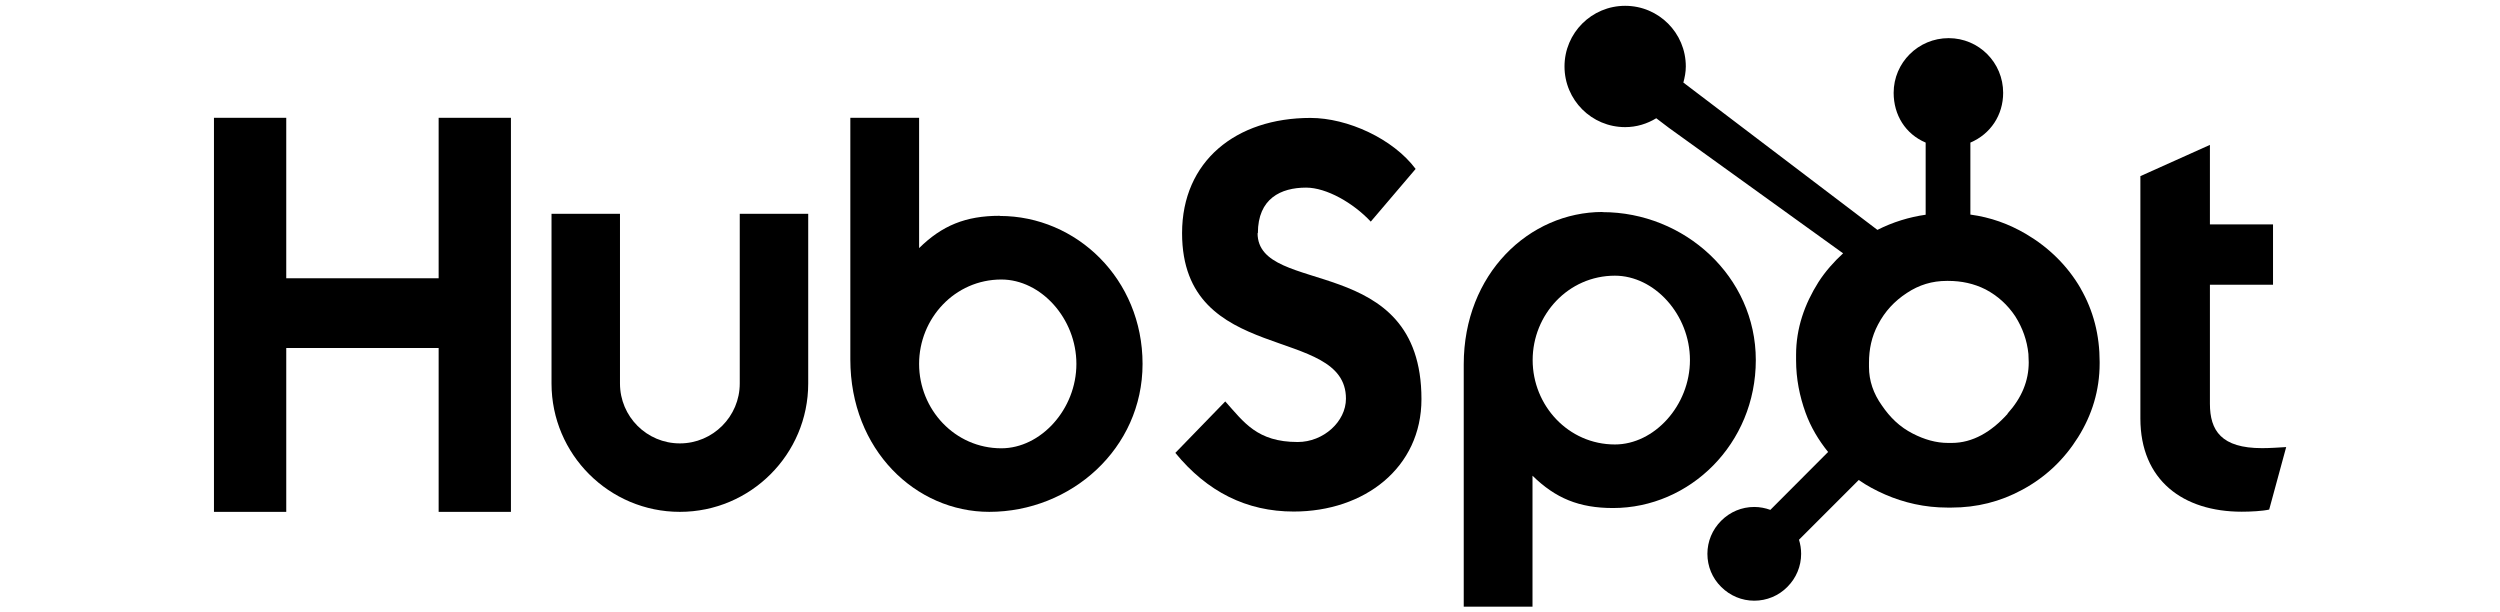
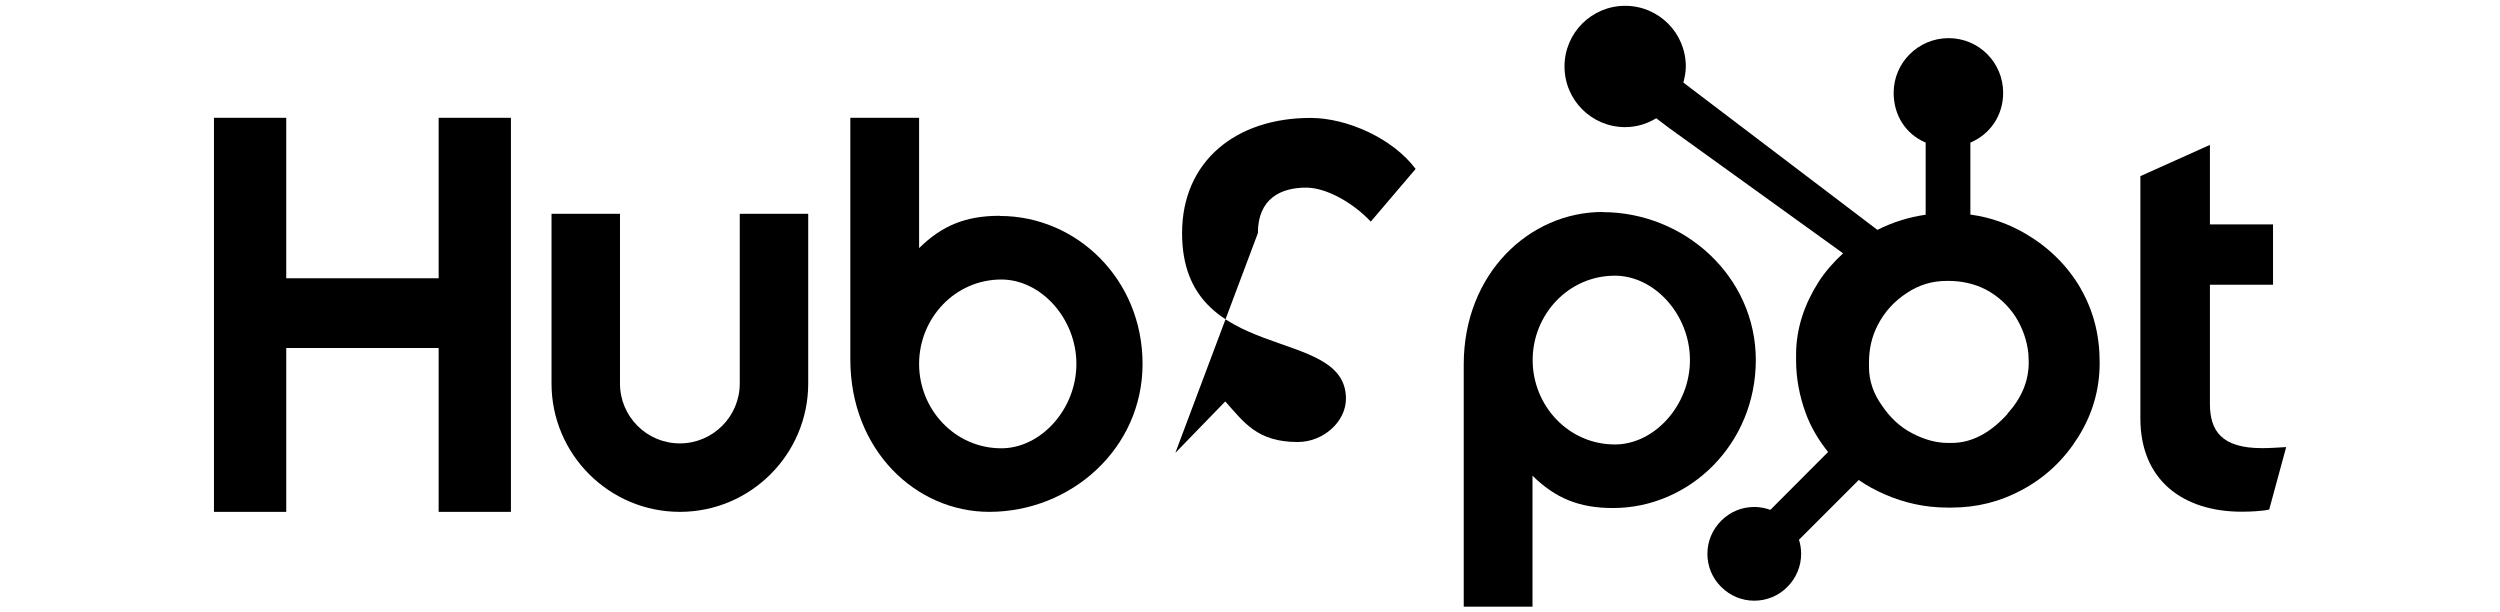
<svg xmlns="http://www.w3.org/2000/svg" id="Layer_2" viewBox="0 0 163.23 39.98">
  <defs>
    <style>.cls-1{fill:none;}.cls-1,.cls-2{stroke-width:0px;}</style>
  </defs>
  <g id="Layer_1-2">
    <path class="cls-2" d="m13.97,7.69h4.72v10.48h9.95V7.69h4.72v25.73h-4.72v-10.7h-9.95v10.7h-4.72V7.69h0Z" />
    <path class="cls-2" d="m48.3,25.04c0,2.15-1.75,3.91-3.91,3.91s-3.91-1.75-3.91-3.91v-11.08h-4.47v11.08c0,4.62,3.76,8.38,8.38,8.38s8.38-3.76,8.38-8.38v-11.08h-4.47v11.08" />
    <path class="cls-2" d="m65.27,14.09c-2.22,0-3.77.64-5.26,2.11V7.69h-4.49v15.78c0,5.91,4.27,9.95,9.07,9.95,5.33,0,10.01-4.12,10.01-9.66s-4.31-9.66-9.32-9.66h0Zm.11,15.18c-3.04,0-5.37-2.54-5.37-5.51s2.33-5.51,5.37-5.51c2.58,0,4.9,2.54,4.9,5.51s-2.33,5.51-4.9,5.51h0Z" />
-     <path class="cls-2" d="m82.13,15.22c0-2.26,1.5-2.97,3.15-2.97,1.33,0,3.08,1,4.22,2.22l2.93-3.44c-1.47-1.97-4.44-3.33-6.87-3.33-4.87,0-8.38,2.83-8.38,7.52,0,8.7,10.7,5.94,10.7,10.81,0,1.5-1.47,2.83-3.15,2.83-2.65,0-3.51-1.29-4.73-2.65l-3.26,3.36c2.08,2.54,4.65,3.83,7.73,3.83,4.62,0,8.34-2.86,8.34-7.34,0-9.66-10.7-6.66-10.7-10.84" />
+     <path class="cls-2" d="m82.13,15.22c0-2.26,1.5-2.97,3.15-2.97,1.33,0,3.08,1,4.22,2.22l2.93-3.44c-1.47-1.97-4.44-3.33-6.87-3.33-4.87,0-8.38,2.83-8.38,7.52,0,8.7,10.7,5.94,10.7,10.81,0,1.5-1.47,2.83-3.15,2.83-2.65,0-3.51-1.29-4.73-2.65l-3.26,3.36" />
    <path class="cls-2" d="m104.64,13.84c-4.8,0-9.07,4.04-9.07,9.95v15.82h4.49v-8.55c1.5,1.47,3.04,2.11,5.26,2.11,5.01,0,9.32-4.19,9.32-9.66s-4.67-9.66-10.01-9.66h0Zm.8,15.18c-3.04,0-5.37-2.54-5.37-5.51s2.33-5.51,5.37-5.51c2.58,0,4.9,2.54,4.9,5.51s-2.33,5.51-4.9,5.51h0Z" />
    <path class="cls-2" d="m147.69,29.26c-2.65,0-3.4-1.14-3.4-2.9v-7.77h4.12v-3.94h-4.12v-5.19l-4.54,2.04v15.82c0,4.04,2.79,6.09,6.62,6.09.57,0,1.36-.04,1.79-.14l1.11-4.08c-.5.03-1.07.07-1.58.07" />
    <path class="cls-2" d="m135.85,18.83c-.86-1.48-2.07-2.67-3.58-3.56-1.13-.66-2.3-1.08-3.62-1.26v-4.7c1.32-.56,2.14-1.8,2.14-3.25,0-1.97-1.58-3.57-3.56-3.57s-3.59,1.6-3.59,3.57c0,1.45.77,2.69,2.09,3.25v4.71c-1.06.15-2.15.48-3.15.99-2.04-1.55-8.75-6.65-12.67-9.62.09-.34.16-.68.16-1.05,0-2.19-1.77-3.96-3.96-3.96s-3.96,1.77-3.96,3.96,1.77,3.96,3.96,3.96c.75,0,1.44-.22,2.03-.58l.83.63,11.37,8.19c-.6.55-1.16,1.18-1.61,1.88-.91,1.44-1.46,3.02-1.46,4.74v.36c0,1.21.23,2.35.62,3.43.34.94.85,1.79,1.47,2.56l-3.77,3.78c-.33-.12-.69-.19-1.05-.19-.82,0-1.58.32-2.16.9-.58.58-.9,1.35-.9,2.16,0,.82.32,1.59.9,2.16.58.58,1.35.9,2.16.9s1.59-.32,2.16-.9c.58-.58.9-1.35.9-2.16,0-.32-.05-.63-.14-.92l3.9-3.9c.53.37,1.11.68,1.73.95,1.22.53,2.58.85,4.06.85h.27c1.64,0,3.18-.38,4.63-1.17,1.53-.83,2.72-1.97,3.63-3.42.91-1.45,1.41-3.06,1.41-4.83v-.09c0-1.74-.4-3.34-1.25-4.81h0Zm-4.77,8.19c-1.06,1.18-2.28,1.9-3.65,1.9h-.23c-.79,0-1.55-.22-2.31-.61-.85-.43-1.49-1.06-2.02-1.84-.55-.77-.84-1.61-.84-2.51v-.27c0-.88.17-1.71.59-2.5.45-.86,1.07-1.53,1.88-2.06.8-.53,1.65-.79,2.61-.79h.09c.86,0,1.68.17,2.45.56.79.42,1.43,1,1.93,1.75.48.76.77,1.57.86,2.46.01.18.02.37.02.55,0,1.21-.46,2.32-1.38,3.34h0Z" />
-     <rect class="cls-1" width="163.23" height="39.98" />
  </g>
</svg>